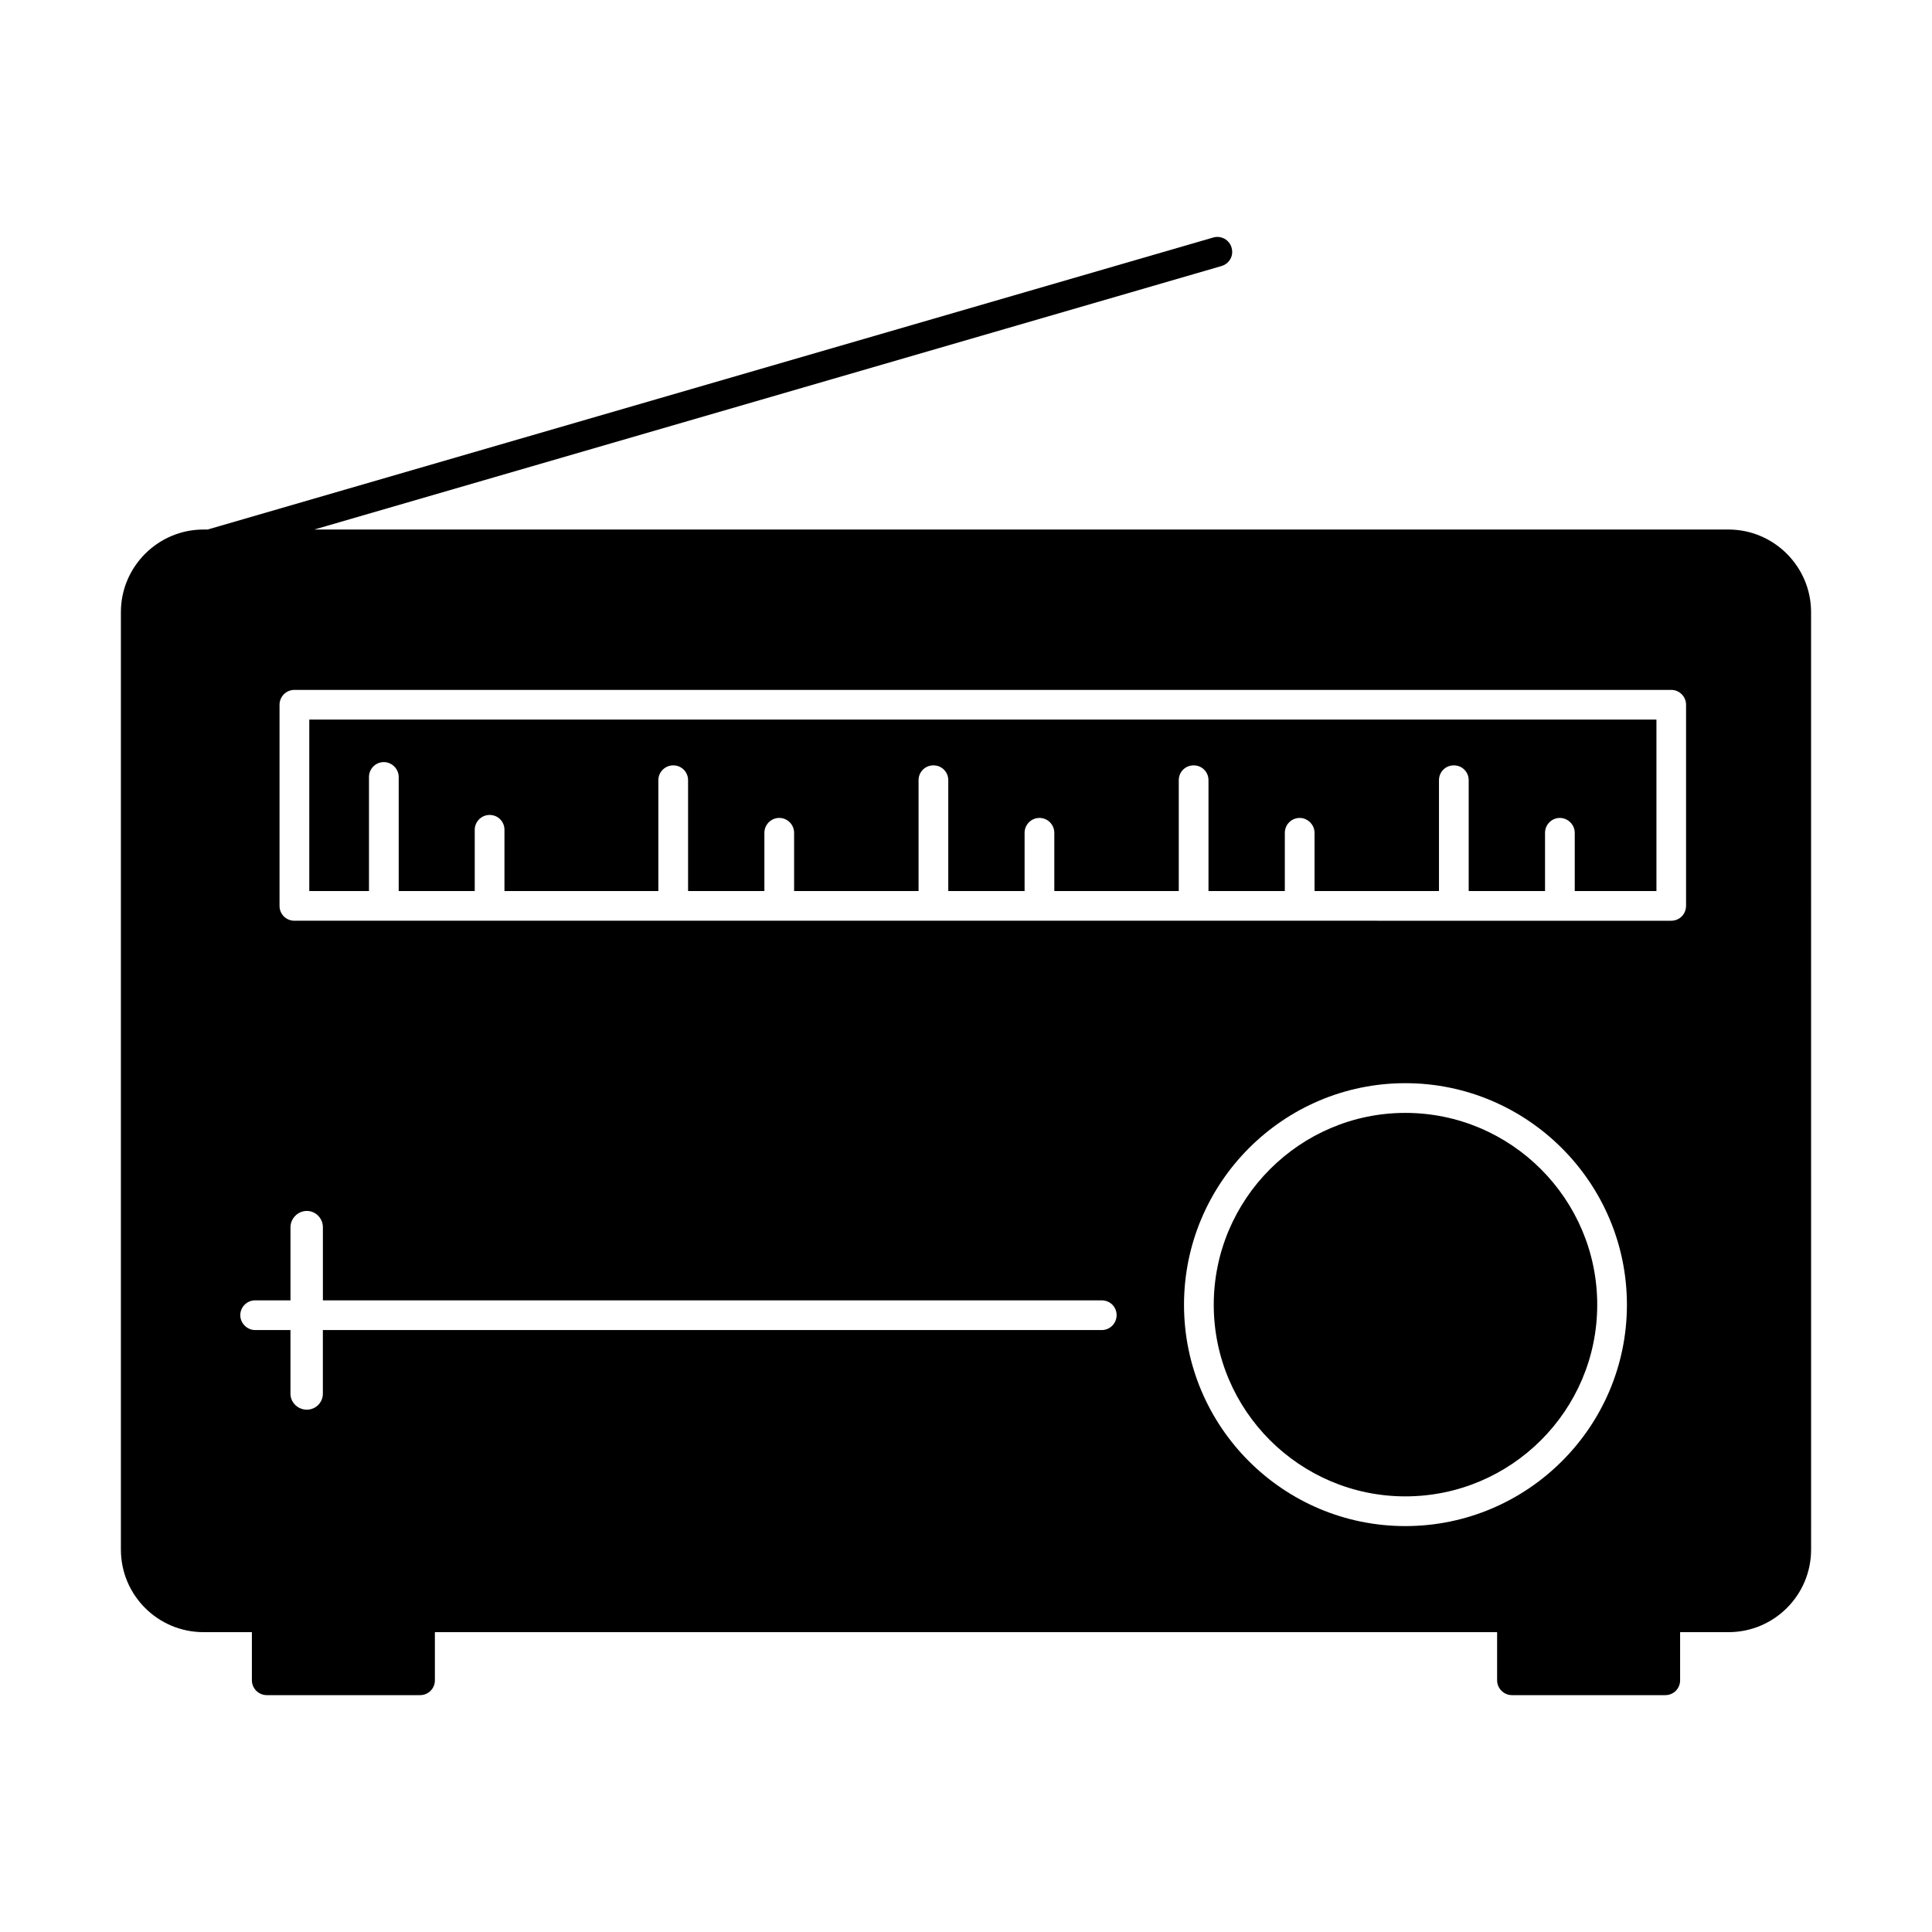
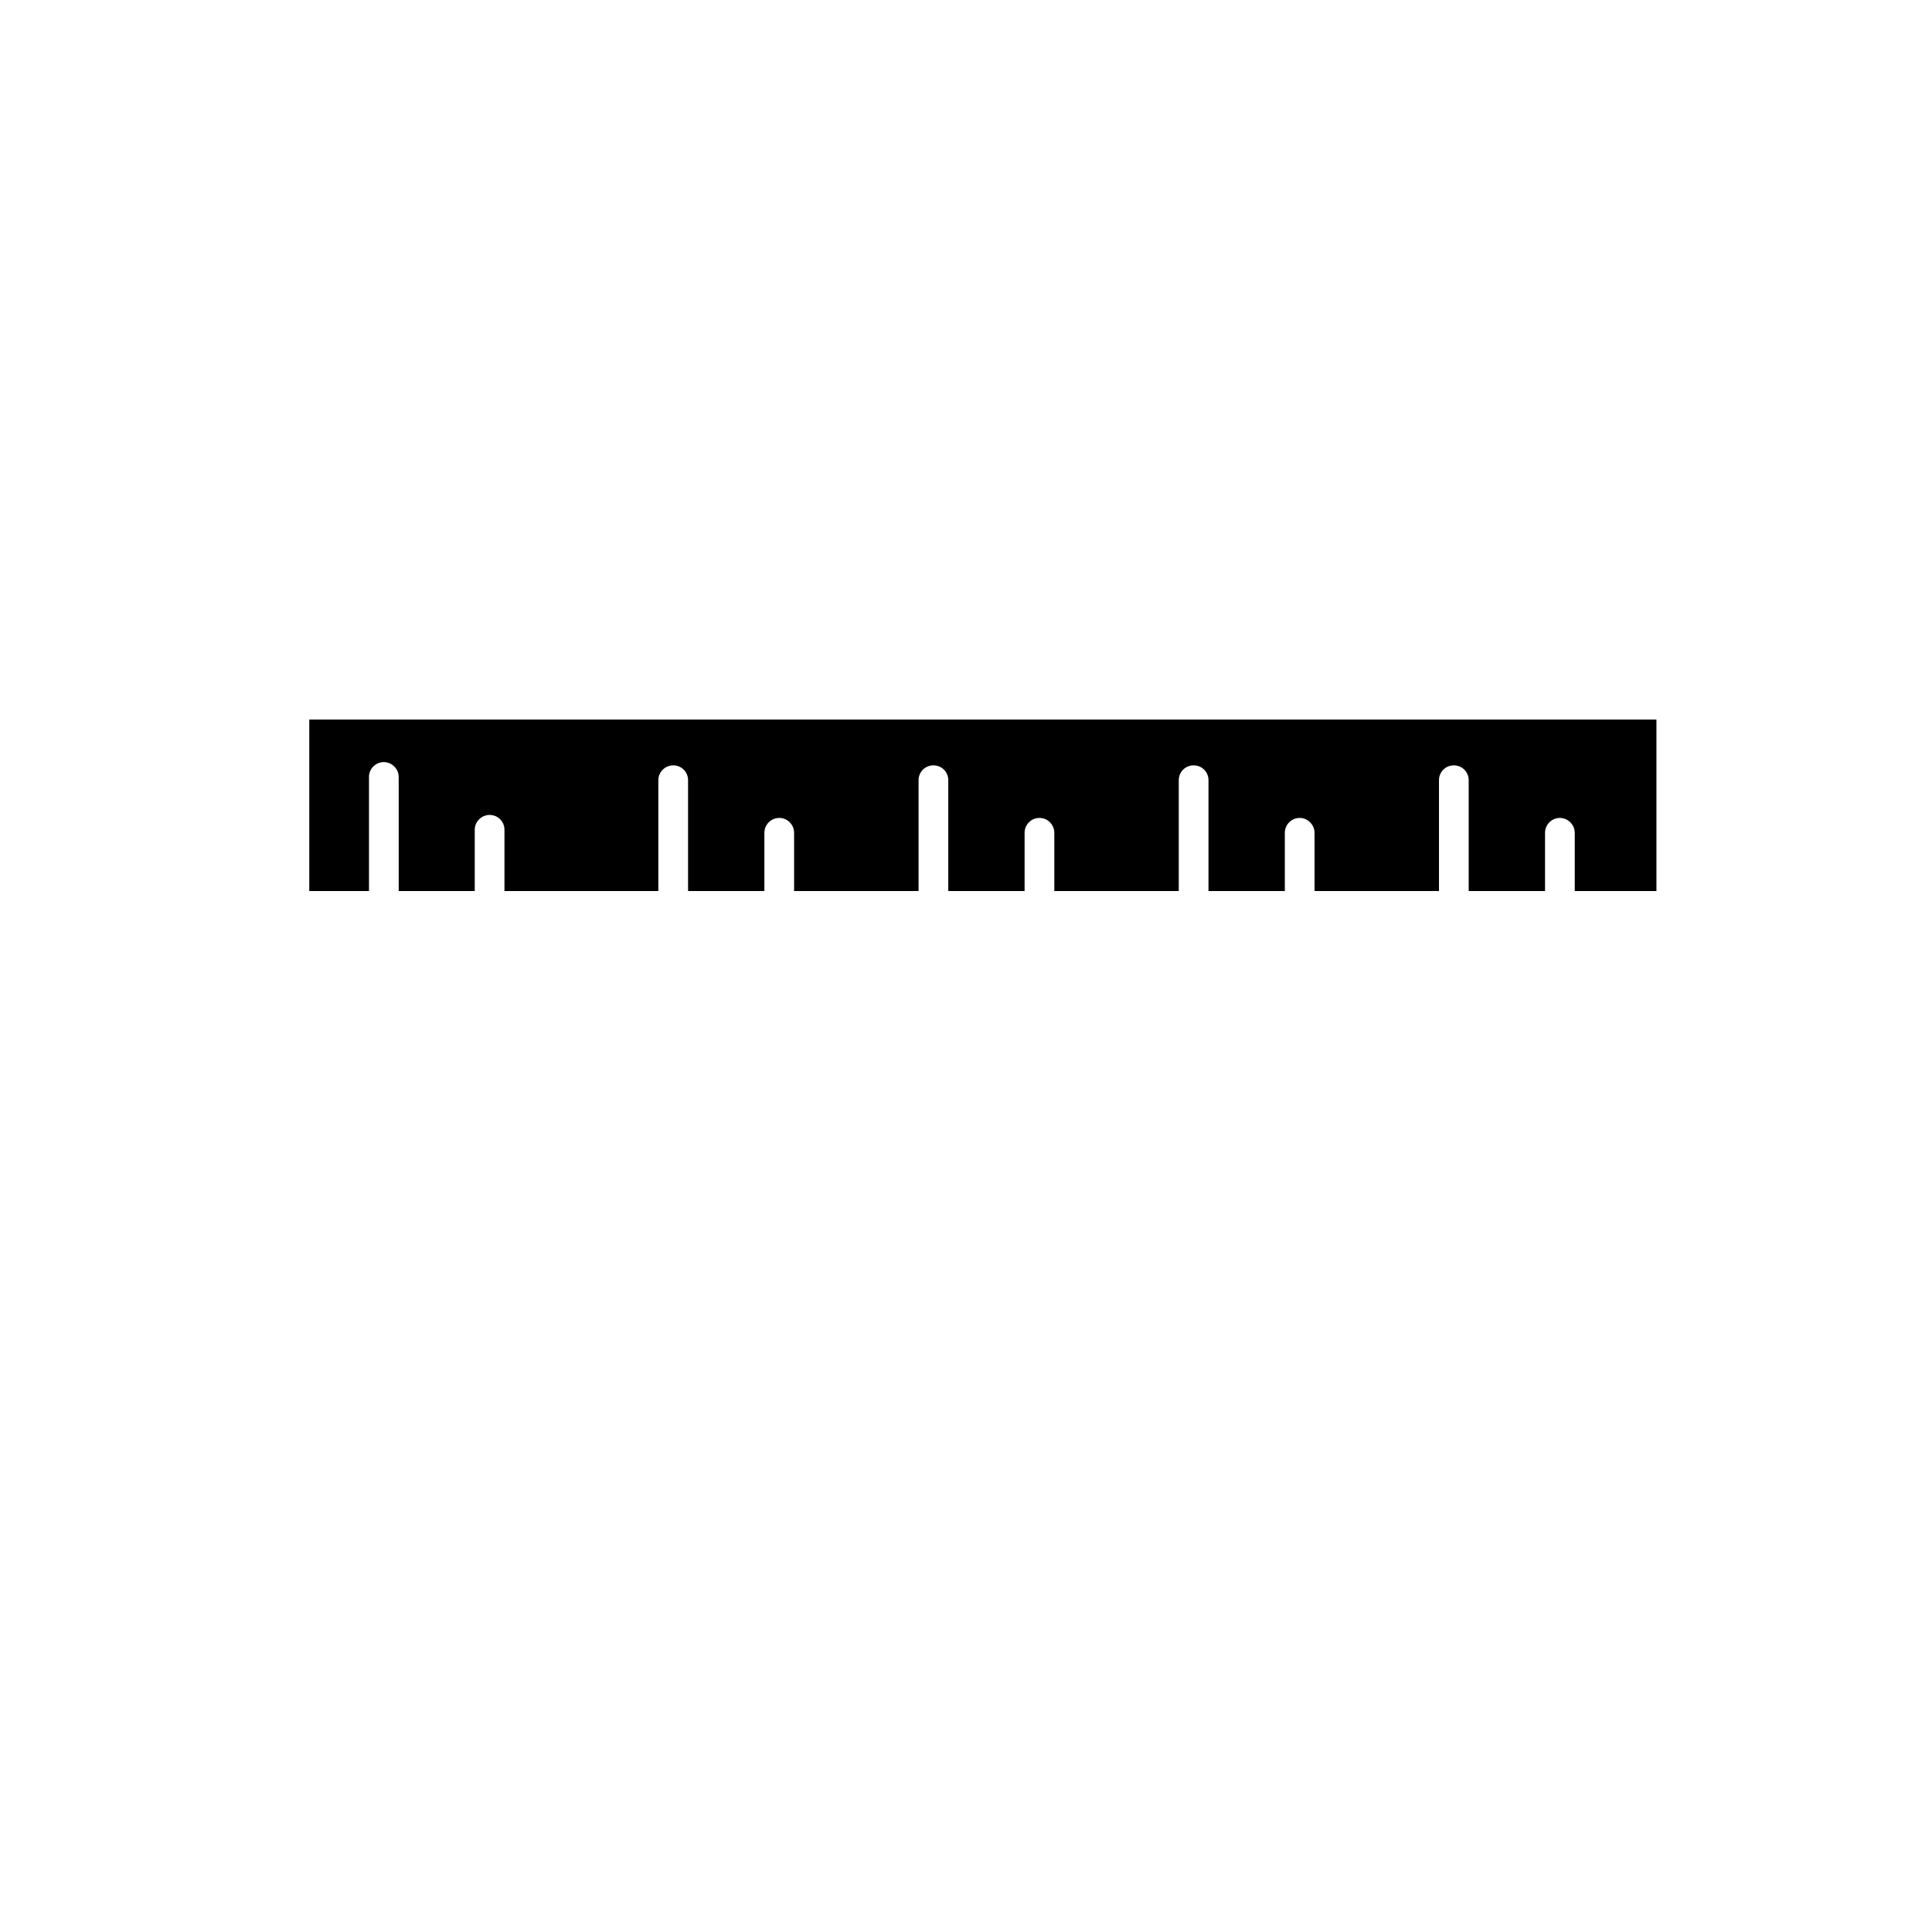
<svg xmlns="http://www.w3.org/2000/svg" fill="#000000" width="800px" height="800px" version="1.1" viewBox="144 144 512 512">
  <g>
-     <path d="m602.07 284.33h-374.78l240.41-69.824c2.125-0.629 3.305-2.762 2.676-4.879-0.551-2.047-2.762-3.305-4.879-2.676l-266.47 77.379h-1.105c-12.043 0-21.883 9.84-21.883 21.875v248.45c0 12.121 9.84 21.883 21.883 21.883h12.832v12.754c0 2.195 1.812 3.938 3.938 3.938h40.621c2.203 0 3.938-1.738 3.938-3.938v-12.754h281.5v12.754c0 2.195 1.812 3.938 3.938 3.938h40.621c2.203 0 3.938-1.738 3.938-3.938v-12.754h12.832c12.043 0 21.883-9.762 21.883-21.883l-0.008-248.45c0-12.035-9.84-21.875-21.883-21.875zm-166.1 212.15h-206.41v16.848c0 2.363-1.891 4.25-4.25 4.25-2.371 0-4.336-1.891-4.336-4.25v-16.848h-9.359c-2.133 0-3.938-1.812-3.938-3.938 0-2.203 1.801-3.938 3.938-3.938l9.367 0.004v-19.363c0-2.371 1.969-4.336 4.336-4.336 2.363 0 4.25 1.969 4.25 4.336v19.363h206.41c2.203 0 3.938 1.73 3.938 3.938-0.008 2.117-1.73 3.934-3.945 3.934zm80.453 51.949c-32.348 0-58.648-26.293-58.648-58.648 0-32.348 26.301-58.727 58.648-58.727 32.355 0 58.727 26.379 58.727 58.727 0 32.363-26.371 58.648-58.727 58.648zm74.391-164.36c0 2.203-1.73 3.938-3.938 3.938l-364.86-0.004c-2.203 0-3.938-1.73-3.938-3.938v-53.301c0-2.125 1.73-3.938 3.938-3.938h364.87c2.203 0 3.938 1.812 3.938 3.938v53.305z" />
-     <path d="m516.43 438.93c-27.945 0-50.773 22.828-50.773 50.852 0 28.031 22.828 50.773 50.773 50.773 28.031 0 50.852-22.75 50.852-50.773 0-28.016-22.82-50.852-50.852-50.852z" />
    <path d="m225.96 380.13h15.824v-30.23c0-2.133 1.73-3.938 3.938-3.938 2.125 0 3.938 1.801 3.938 3.938v30.23h20.152v-16.223c0-2.195 1.812-3.938 3.938-3.938 2.203 0 3.938 1.738 3.938 3.938v16.223h40.785v-29.363c0-2.195 1.801-3.938 3.938-3.938 2.195 0 3.938 1.738 3.938 3.938v29.363h20.223v-15.43c0-2.133 1.738-3.938 3.938-3.938 2.203 0 3.938 1.801 3.938 3.938v15.43h32.984v-29.363c0-2.195 1.73-3.938 3.938-3.938 2.203 0 3.938 1.738 3.938 3.938v29.363h20.223v-15.43c0-2.133 1.738-3.938 3.938-3.938 2.203 0 3.938 1.801 3.938 3.938v15.43h32.984v-29.363c0-2.195 1.73-3.938 3.938-3.938 2.203 0 3.938 1.738 3.938 3.938v29.363h20.23v-15.43c0-2.133 1.73-3.938 3.938-3.938 2.125 0 3.938 1.801 3.938 3.938v15.43h32.977v-29.363c0-2.195 1.738-3.938 3.938-3.938 2.203 0 3.938 1.738 3.938 3.938v29.363h20.23v-15.43c0-2.133 1.73-3.938 3.938-3.938 2.125 0 3.938 1.801 3.938 3.938v15.43h21.648v-45.43h-357.01z" />
  </g>
</svg>